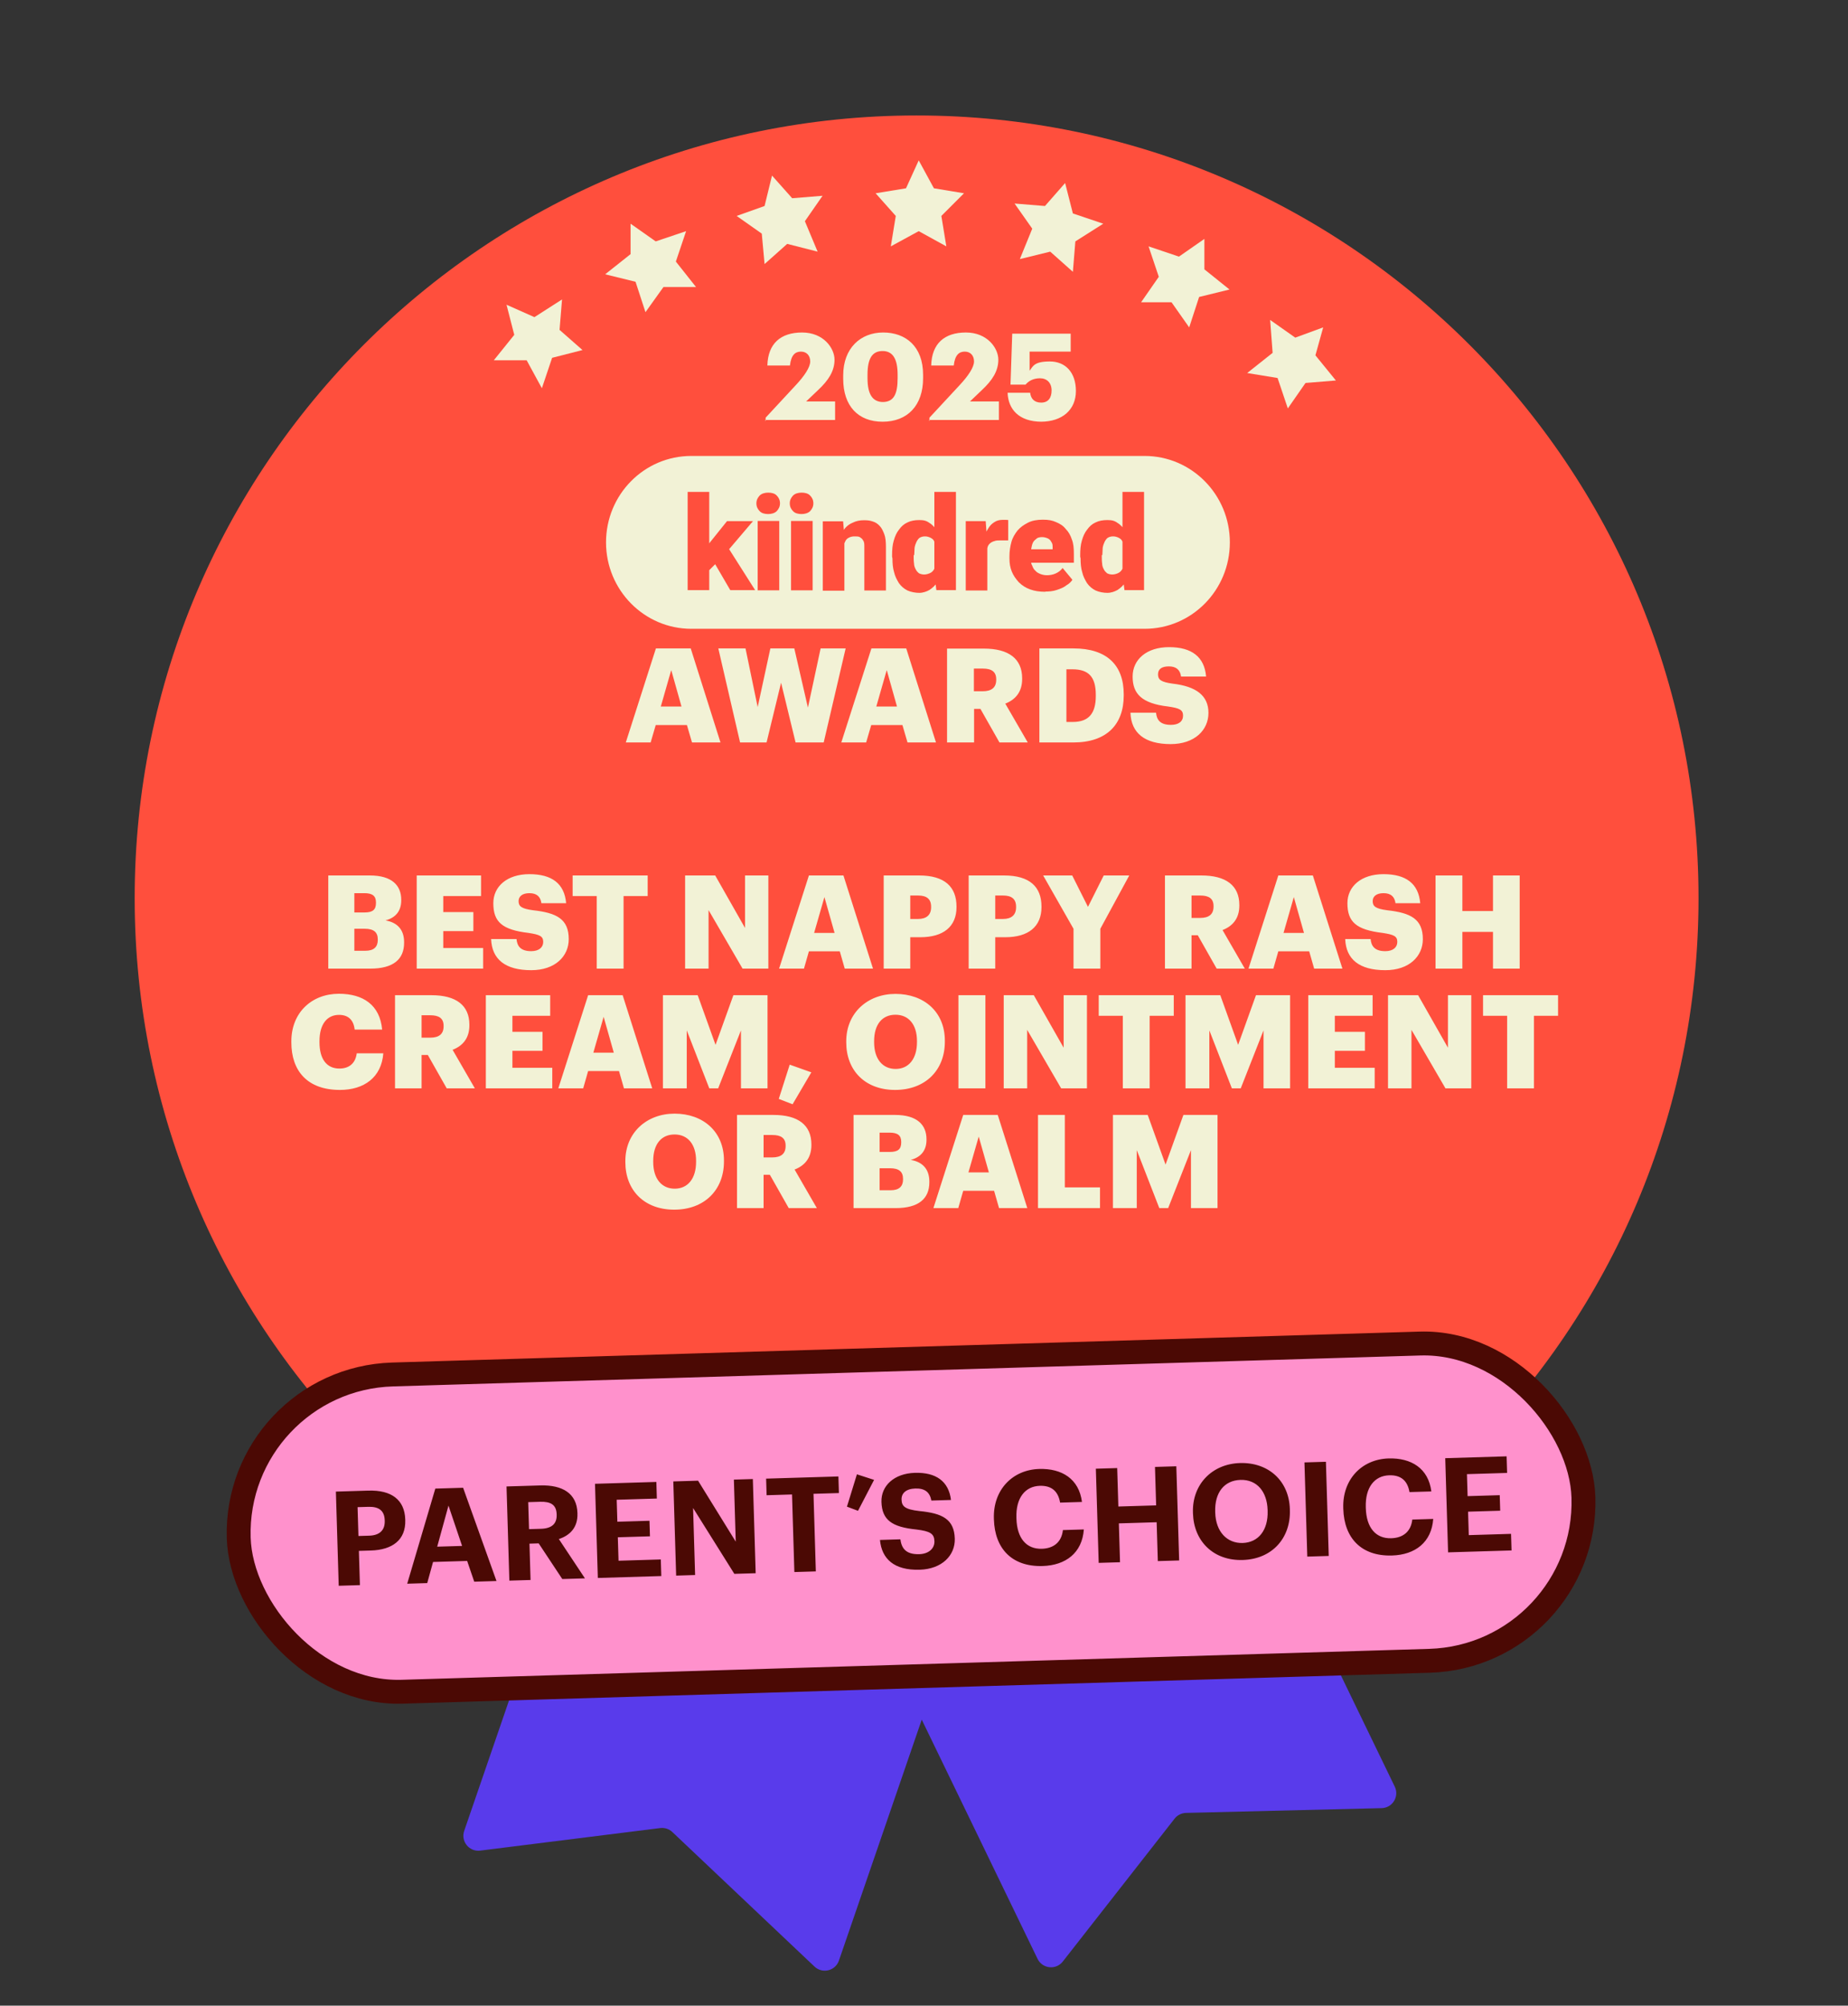
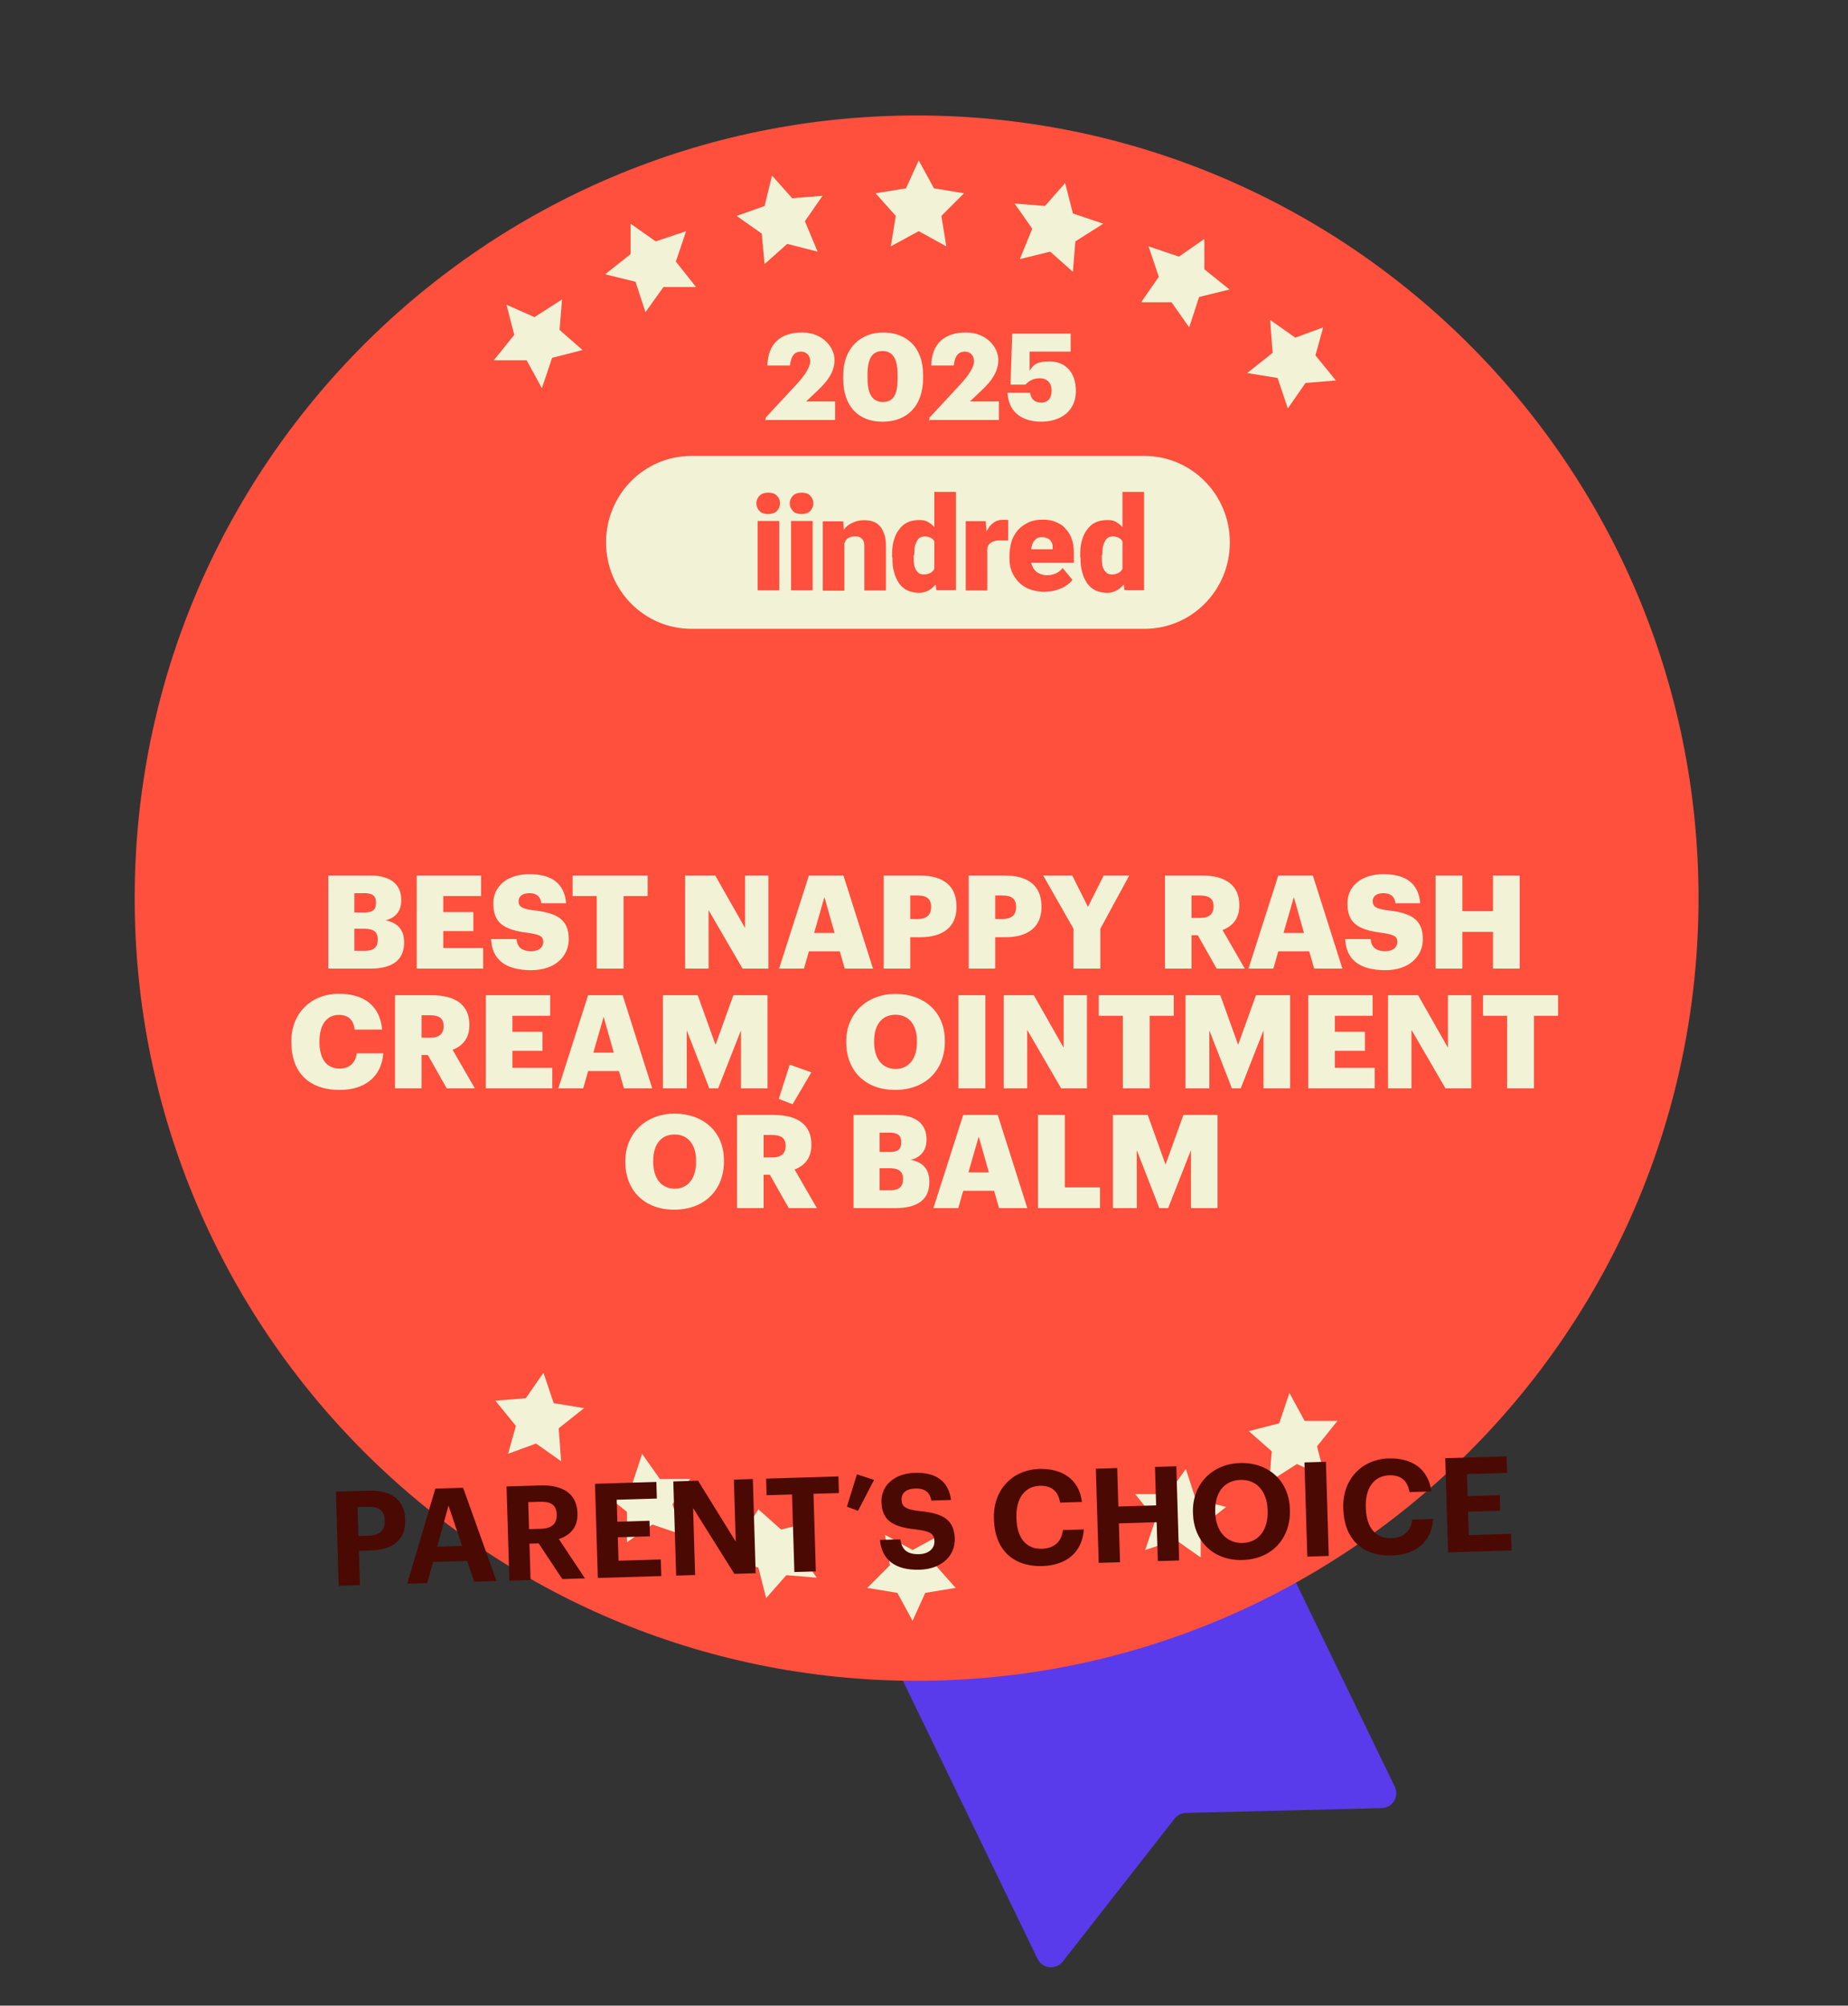
<svg xmlns="http://www.w3.org/2000/svg" width="247" height="268" viewBox="0 0 247 268" fill="none">
  <rect x="0" y="0" width="247" height="268" fill="#333333" stroke="none" />
  <g clip-path="url(#clip0_3538_167623)">
    <path d="M138.676 261.743L110.872 204.329C110.39 203.335 110.806 202.139 111.8 201.658L155.901 180.3C156.895 179.819 158.091 180.234 158.572 181.229L186.421 238.734C187.055 240.043 186.124 241.57 184.67 241.605L158.521 242.243C157.923 242.257 157.363 242.538 156.995 243.009L142.051 262.104C141.139 263.27 139.321 263.075 138.676 261.743Z" fill="#593BEB" />
-     <path d="M62.043 244.646L82.784 184.32C83.143 183.275 84.281 182.72 85.326 183.079L131.664 199.011C132.708 199.37 133.264 200.508 132.905 201.552L112.13 261.975C111.657 263.35 109.921 263.777 108.864 262.777L89.865 244.799C89.43 244.388 88.835 244.193 88.241 244.267L64.183 247.281C62.714 247.465 61.562 246.046 62.043 244.646Z" fill="#593BEB" />
    <path d="M122.511 224.591C180.217 224.591 227.021 177.756 227.021 120.01C227.021 62.264 180.217 15.429 122.511 15.429C64.804 15.429 18 62.264 18 120.01C18 177.756 64.804 224.591 122.511 224.591Z" fill="#FF4F3D" />
    <path d="M43.879 129.429V116.98H49.433C52.375 116.98 53.629 118.303 53.629 120.236V120.305C53.629 121.698 52.915 122.621 51.522 122.987C53.054 123.248 54.012 124.171 54.012 125.894V125.964C54.012 128.192 52.567 129.429 49.485 129.429H43.879ZM47.361 127.043H48.841C49.972 127.043 50.495 126.521 50.495 125.598V125.529C50.495 124.588 49.99 124.101 48.736 124.101H47.361V127.043ZM47.361 121.925H48.719C49.833 121.925 50.251 121.541 50.251 120.654V120.584C50.251 119.731 49.798 119.348 48.719 119.348H47.361V121.925ZM55.696 129.429V116.98H64.296V119.731H59.247V121.872H63.269V124.414H59.247V126.678H64.575V129.429H55.696ZM71.003 129.638C67.521 129.638 65.745 128.175 65.64 125.476H69.035C69.123 126.364 69.523 127.096 71.003 127.096C72.03 127.096 72.605 126.591 72.605 125.859C72.605 125.093 72.135 124.884 70.637 124.658C67.12 124.24 65.936 123.195 65.936 120.688C65.936 118.442 67.782 116.806 70.759 116.806C73.754 116.806 75.443 118.059 75.669 120.688H72.361C72.239 119.8 71.734 119.348 70.759 119.348C69.802 119.348 69.314 119.783 69.314 120.41C69.314 121.106 69.697 121.42 71.247 121.629C74.398 121.977 76.017 122.795 76.017 125.494C76.017 127.775 74.207 129.638 71.003 129.638ZM79.759 129.429V119.731H76.538V116.98H86.567V119.731H83.346V129.429H79.759ZM91.571 129.429V116.98H95.593L99.58 123.996V116.98H102.697V129.429H99.25L94.705 121.611V129.429H91.571ZM104.131 129.429L108.118 116.98H112.732L116.684 129.429H112.906L112.244 127.113H108.118L107.456 129.429H104.131ZM110.19 119.87L108.814 124.658H111.548L110.19 119.87ZM118.113 129.429V116.98H122.849C126.261 116.98 127.845 118.495 127.845 121.141V121.211C127.845 123.822 126.087 125.233 123.005 125.233H121.665V129.429H118.113ZM121.665 122.795H122.692C123.841 122.795 124.45 122.255 124.45 121.228V121.158C124.45 120.096 123.824 119.661 122.709 119.661H121.665V122.795ZM129.471 129.429V116.98H134.206C137.619 116.98 139.203 118.495 139.203 121.141V121.211C139.203 123.822 137.445 125.233 134.363 125.233H133.022V129.429H129.471ZM133.022 122.795H134.05C135.199 122.795 135.808 122.255 135.808 121.228V121.158C135.808 120.096 135.181 119.661 134.067 119.661H133.022V122.795ZM143.483 129.429V124.101L139.426 116.98H143.309L145.416 121.176L147.522 116.98H150.935L147.07 124.101V129.429H143.483ZM155.706 129.429V116.98H160.581C163.837 116.98 165.648 118.303 165.648 120.932V121.002C165.648 122.778 164.707 123.77 163.402 124.275L166.379 129.429H162.618L160.093 124.971H159.258V129.429H155.706ZM159.258 122.656H160.407C161.608 122.656 162.2 122.151 162.2 121.141V121.071C162.2 120.062 161.573 119.661 160.424 119.661H159.258V122.656ZM166.871 129.429L170.858 116.98H175.472L179.424 129.429H175.646L174.984 127.113H170.858L170.196 129.429H166.871ZM172.93 119.87L171.554 124.658H174.288L172.93 119.87ZM185.16 129.638C181.678 129.638 179.902 128.175 179.797 125.476H183.192C183.279 126.364 183.68 127.096 185.16 127.096C186.187 127.096 186.761 126.591 186.761 125.859C186.761 125.093 186.291 124.884 184.794 124.658C181.277 124.24 180.093 123.195 180.093 120.688C180.093 118.442 181.939 116.806 184.916 116.806C187.911 116.806 189.599 118.059 189.826 120.688H186.518C186.396 119.8 185.891 119.348 184.916 119.348C183.958 119.348 183.471 119.783 183.471 120.41C183.471 121.106 183.854 121.42 185.403 121.629C188.555 121.977 190.174 122.795 190.174 125.494C190.174 127.775 188.363 129.638 185.16 129.638ZM191.871 129.429V116.98H195.458V121.733H199.549V116.98H203.118V129.429H199.549V124.519H195.458V129.429H191.871ZM45.435 145.638C41.083 145.638 38.941 143.096 38.941 139.283V139.143C38.941 135.313 41.657 132.788 45.296 132.788C48.535 132.788 50.781 134.286 51.077 137.576H47.403C47.264 136.305 46.567 135.609 45.313 135.609C43.712 135.609 42.702 136.862 42.702 139.126V139.265C42.702 141.511 43.66 142.782 45.366 142.782C46.619 142.782 47.507 142.121 47.681 140.745H51.233C50.989 143.966 48.656 145.638 45.435 145.638ZM52.797 145.429V132.98H57.672C60.927 132.98 62.738 134.303 62.738 136.932V137.002C62.738 138.778 61.798 139.77 60.492 140.275L63.469 145.429H59.709L57.184 140.971H56.348V145.429H52.797ZM56.348 138.656H57.497C58.699 138.656 59.291 138.151 59.291 137.141V137.071C59.291 136.062 58.664 135.661 57.515 135.661H56.348V138.656ZM64.936 145.429V132.98H73.537V135.731H68.488V137.872H72.51V140.414H68.488V142.678H73.816V145.429H64.936ZM74.622 145.429L78.609 132.98H83.223L87.175 145.429H83.397L82.736 143.113H78.609L77.948 145.429H74.622ZM80.681 135.87L79.306 140.658H82.039L80.681 135.87ZM88.604 145.429V132.98H93.253L95.638 139.613L98.024 132.98H102.585V145.429H99.034V137.681L95.987 145.429H94.803L91.791 137.681V145.429H88.604ZM105.935 147.553L104.089 146.839L105.552 142.26L108.442 143.287L105.935 147.553ZM119.706 142.834C121.464 142.834 122.561 141.476 122.561 139.248V139.108C122.561 136.897 121.447 135.591 119.688 135.591C117.93 135.591 116.833 136.862 116.833 139.126V139.265C116.833 141.529 117.982 142.834 119.706 142.834ZM119.636 145.638C115.614 145.638 113.107 143.026 113.107 139.283V139.143C113.107 135.348 115.962 132.806 119.688 132.806C123.484 132.806 126.287 135.191 126.287 139.056V139.195C126.287 143.026 123.658 145.638 119.636 145.638ZM128.104 145.429V132.98H131.708V145.429H128.104ZM134.155 145.429V132.98H138.177L142.164 139.996V132.98H145.28V145.429H141.833L137.289 137.611V145.429H134.155ZM150.074 145.429V135.731H146.853V132.98H156.882V135.731H153.661V145.429H150.074ZM158.452 145.429V132.98H163.101L165.486 139.613L167.871 132.98H172.433V145.429H168.881V137.681L165.834 145.429H164.65L161.638 137.681V145.429H158.452ZM174.86 145.429V132.98H183.461V135.731H178.411V137.872H182.433V140.414H178.411V142.678H183.739V145.429H174.86ZM185.52 145.429V132.98H189.542L193.529 139.996V132.98H196.646V145.429H193.199L188.654 137.611V145.429H185.52ZM201.44 145.429V135.731H198.219V132.98H208.248V135.731H205.027V145.429H201.44ZM90.18 158.834C91.939 158.834 93.036 157.476 93.036 155.248V155.108C93.036 152.897 91.921 151.591 90.163 151.591C88.404 151.591 87.308 152.862 87.308 155.126V155.265C87.308 157.529 88.457 158.834 90.18 158.834ZM90.111 161.638C86.089 161.638 83.582 159.026 83.582 155.283V155.143C83.582 151.348 86.437 148.806 90.163 148.806C93.958 148.806 96.762 151.191 96.762 155.056V155.195C96.762 159.026 94.133 161.638 90.111 161.638ZM98.508 161.429V148.98H103.384C106.639 148.98 108.45 150.303 108.45 152.932V153.002C108.45 154.778 107.51 155.77 106.204 156.275L109.181 161.429H105.421L102.896 156.971H102.06V161.429H98.508ZM102.06 154.656H103.209C104.411 154.656 105.003 154.151 105.003 153.141V153.071C105.003 152.062 104.376 151.661 103.227 151.661H102.06V154.656ZM114.083 161.429V148.98H119.637C122.58 148.98 123.833 150.303 123.833 152.236V152.305C123.833 153.698 123.119 154.621 121.726 154.987C123.259 155.248 124.216 156.171 124.216 157.894V157.964C124.216 160.192 122.771 161.429 119.689 161.429H114.083ZM117.565 159.043H119.045C120.177 159.043 120.699 158.521 120.699 157.598V157.529C120.699 156.588 120.194 156.101 118.941 156.101H117.565V159.043ZM117.565 153.925H118.923C120.038 153.925 120.455 153.541 120.455 152.654V152.584C120.455 151.731 120.003 151.348 118.923 151.348H117.565V153.925ZM124.755 161.429L128.742 148.98H133.356L137.308 161.429H133.53L132.868 159.113H128.742L128.08 161.429H124.755ZM130.814 151.87L129.439 156.658H132.172L130.814 151.87ZM138.737 161.429V148.98H142.324V158.66H147.025V161.429H138.737ZM148.752 161.429V148.98H153.401L155.786 155.613L158.171 148.98H162.733V161.429H159.181V153.681L156.134 161.429H154.95L151.938 153.681V161.429H148.752Z" fill="#F2F2D6" />
-     <path d="M108.457 203.382L104.394 204.378L101.368 201.682L101.036 205.747L97.305 208.112L101.368 209.481L102.404 213.546L105.099 210.476L109.162 210.808L106.799 207.448L108.457 203.382Z" fill="#F2F2D6" />
+     <path d="M108.457 203.382L104.394 204.378L101.368 201.682L97.305 208.112L101.368 209.481L102.404 213.546L105.099 210.476L109.162 210.808L106.799 207.448L108.457 203.382Z" fill="#F2F2D6" />
    <path d="M88.185 197.616L85.822 194.256L84.495 198.321L80.433 199.317L83.791 202.013V206.079L87.19 203.714L91.253 205.083L89.885 201.018L92.248 197.616H88.185Z" fill="#F2F2D6" />
    <path d="M74.67 190.854L78.07 188.158L74.007 187.494L72.639 183.429L70.276 186.83L66.213 187.162L68.95 190.522L67.913 194.256L71.644 192.887L75.002 195.252L74.67 190.854Z" fill="#F2F2D6" />
    <path d="M173.336 195.625L177.067 197.284L176.03 193.26L178.767 189.859H174.372L172.341 186.125L170.973 190.191L166.91 191.228L169.978 193.924L169.646 197.99L173.336 195.625Z" fill="#F2F2D6" />
    <path d="M159.821 200.354L158.495 196.289L156.09 199.649H151.737L154.432 203.051L153.064 207.116L157.127 205.747L160.485 208.112V204.046L163.884 201.35L159.821 200.354Z" fill="#F2F2D6" />
-     <path d="M142.576 202.719L139.549 205.415L135.487 204.378L137.186 208.443L134.823 211.845L138.886 211.513L141.581 214.542L142.576 210.476L146.307 209.149L142.949 206.784L142.576 202.719Z" fill="#F2F2D6" />
    <path d="M121.972 216.574L123.671 212.841L127.734 212.177L125.039 209.149L125.703 205.083L121.972 207.116L118.282 205.083L118.945 209.149L115.919 212.177L119.94 212.841L121.972 216.574Z" fill="#F2F2D6" />
    <path d="M152.985 84.022H92.395C86.116 84.022 81 78.855 81 72.474C81 66.093 86.091 60.925 92.395 60.925H152.985C159.264 60.925 164.38 66.093 164.38 72.474C164.38 78.855 159.289 84.022 152.985 84.022Z" fill="#F2F2D6" />
    <path d="M150.027 76.744V65.729H152.912V78.855H150.294L150.027 76.719V76.744ZM144.378 74.342V74.172C144.378 73.468 144.426 72.813 144.596 72.255C144.766 71.649 144.984 71.163 145.299 70.775C145.614 70.339 145.954 70.023 146.439 69.805C146.875 69.587 147.409 69.49 148.015 69.49C148.621 69.49 148.985 69.587 149.372 69.878C149.76 70.096 150.076 70.484 150.415 70.921C150.682 71.358 150.9 71.843 151.118 72.449C151.288 73.056 151.433 73.638 151.506 74.293V74.512C151.409 75.167 151.288 75.701 151.118 76.307C150.948 76.841 150.73 77.35 150.415 77.787C150.148 78.224 149.809 78.539 149.372 78.83C148.985 79.049 148.5 79.219 148.015 79.219C147.53 79.219 146.924 79.121 146.439 78.903C146.002 78.685 145.614 78.369 145.299 77.933C145.033 77.496 144.766 77.011 144.645 76.453C144.475 75.919 144.426 75.264 144.426 74.609L144.378 74.39V74.342ZM147.263 74.172V74.342C147.263 74.657 147.263 74.997 147.312 75.312C147.312 75.579 147.409 75.846 147.53 76.064C147.627 76.283 147.797 76.453 147.966 76.598C148.136 76.695 148.403 76.768 148.669 76.768C148.936 76.768 149.324 76.671 149.591 76.501C149.857 76.331 150.027 76.064 150.124 75.749C150.221 75.434 150.294 75.045 150.294 74.609V73.954C150.294 73.566 150.294 73.25 150.245 72.983C150.197 72.716 150.076 72.449 149.979 72.28C149.882 72.061 149.712 71.964 149.494 71.843C149.276 71.746 149.057 71.673 148.791 71.673C148.524 71.673 148.306 71.722 148.087 71.843C147.918 71.94 147.772 72.158 147.651 72.377C147.554 72.595 147.433 72.862 147.384 73.201C147.384 73.517 147.336 73.857 147.336 74.172H147.287H147.263Z" fill="#FF4F3D" />
    <path d="M139.698 79.073C138.947 79.073 138.292 78.976 137.686 78.757C137.08 78.539 136.595 78.224 136.158 77.787C135.77 77.35 135.455 76.914 135.237 76.38C135.019 75.846 134.922 75.288 134.922 74.633V74.318C134.922 73.662 135.019 73.007 135.189 72.401C135.358 71.794 135.673 71.309 136.013 70.872C136.401 70.436 136.837 70.12 137.419 69.829C137.953 69.562 138.607 69.441 139.383 69.441C140.159 69.441 140.644 69.538 141.129 69.756C141.662 69.975 142.099 70.242 142.438 70.678C142.826 71.067 143.093 71.552 143.262 72.085C143.481 72.619 143.529 73.274 143.529 74.002V75.191H135.964V73.396H140.692V73.177C140.692 72.862 140.692 72.644 140.523 72.425C140.426 72.207 140.256 72.037 140.038 71.94C139.819 71.843 139.553 71.77 139.286 71.77C139.019 71.77 138.68 71.819 138.534 71.989C138.316 72.158 138.147 72.304 138.05 72.522C137.953 72.741 137.88 73.007 137.831 73.347C137.831 73.662 137.783 74.002 137.783 74.318V74.633C137.783 74.948 137.783 75.288 137.953 75.555C138.05 75.822 138.171 76.089 138.389 76.259C138.559 76.477 138.777 76.574 139.044 76.695C139.31 76.792 139.577 76.865 139.916 76.865C140.256 76.865 140.668 76.817 141.056 76.647C141.444 76.477 141.759 76.259 142.026 75.895L143.335 77.472C143.165 77.739 142.899 78.005 142.511 78.224C142.196 78.491 141.759 78.66 141.25 78.83C140.765 79 140.207 79.049 139.625 79.049H139.722L139.698 79.073Z" fill="#FF4F3D" />
    <path d="M131.964 71.94V78.903H129.079V69.635H131.746L131.915 71.916H131.964V71.94ZM134.752 69.538V72.207H133.782C133.467 72.207 133.128 72.207 132.909 72.304C132.691 72.352 132.473 72.474 132.303 72.619C132.134 72.789 132.037 72.935 131.988 73.153C131.94 73.371 131.891 73.638 131.891 73.978L131.358 73.662C131.358 73.056 131.406 72.474 131.527 71.964C131.624 71.479 131.843 70.994 132.061 70.654C132.279 70.266 132.546 69.999 132.885 69.781C133.2 69.562 133.588 69.465 133.976 69.465H134.413C134.582 69.465 134.679 69.465 134.801 69.514" fill="#FF4F3D" />
    <path d="M124.884 76.744V65.729H127.769V78.855H125.151L124.884 76.719V76.744ZM119.235 74.342V74.172C119.235 73.468 119.283 72.813 119.453 72.255C119.623 71.649 119.841 71.163 120.156 70.775C120.471 70.339 120.811 70.023 121.296 69.805C121.732 69.587 122.266 69.49 122.872 69.49C123.478 69.49 123.841 69.587 124.229 69.878C124.617 70.096 124.933 70.484 125.272 70.921C125.539 71.358 125.757 71.843 125.975 72.449C126.145 73.056 126.29 73.638 126.363 74.293V74.512C126.266 75.167 126.145 75.701 125.975 76.307C125.805 76.841 125.587 77.35 125.272 77.787C125.005 78.224 124.666 78.539 124.229 78.83C123.841 79.049 123.357 79.219 122.872 79.219C122.387 79.219 121.781 79.121 121.296 78.903C120.859 78.685 120.471 78.369 120.156 77.933C119.889 77.496 119.623 77.011 119.502 76.453C119.332 75.919 119.283 75.264 119.283 74.609L119.235 74.39V74.342ZM122.12 74.172V74.342C122.12 74.657 122.12 74.997 122.169 75.312C122.169 75.579 122.266 75.846 122.387 76.064C122.484 76.283 122.653 76.453 122.823 76.598C122.993 76.695 123.26 76.768 123.526 76.768C123.793 76.768 124.181 76.671 124.448 76.501C124.714 76.331 124.884 76.064 124.981 75.749C125.078 75.434 125.151 75.045 125.151 74.609V73.954C125.151 73.566 125.151 73.25 125.102 72.983C125.054 72.716 124.933 72.449 124.836 72.28C124.739 72.061 124.569 71.964 124.351 71.843C124.132 71.746 123.914 71.673 123.648 71.673C123.381 71.673 123.163 71.722 122.944 71.843C122.775 71.94 122.629 72.158 122.508 72.377C122.411 72.595 122.29 72.862 122.241 73.201C122.241 73.517 122.193 73.857 122.193 74.172H122.144H122.12Z" fill="#FF4F3D" />
    <path d="M112.859 71.624V78.927H109.974V69.659H112.689L112.859 71.624ZM112.544 73.954H111.889C111.889 73.25 111.986 72.644 112.156 72.11C112.325 71.576 112.592 71.067 112.859 70.703C113.126 70.314 113.562 69.999 113.998 69.829C114.435 69.611 114.92 69.514 115.477 69.514C116.035 69.514 116.302 69.562 116.665 69.684C117.053 69.805 117.32 69.999 117.587 70.29C117.853 70.557 118.023 70.945 118.193 71.382C118.363 71.819 118.411 72.425 118.411 73.08V78.903H115.526V73.08C115.526 72.692 115.526 72.425 115.356 72.207C115.259 71.988 115.089 71.891 114.92 71.77C114.75 71.673 114.483 71.673 114.217 71.673C113.95 71.673 113.683 71.722 113.465 71.843C113.247 71.94 113.077 72.11 112.98 72.328C112.883 72.546 112.762 72.765 112.713 73.032C112.713 73.299 112.665 73.638 112.665 73.905L112.568 74.002L112.544 73.954Z" fill="#FF4F3D" />
    <path d="M108.616 69.611H105.73V78.879H108.616V69.611Z" fill="#FF4F3D" />
    <path d="M104.154 69.611H101.269V78.879H104.154V69.611Z" fill="#FF4F3D" />
-     <path d="M94.796 78.855H91.911V65.729H94.796V78.855ZM100.663 69.611L96.638 74.342L94.505 76.477L93.244 74.633L94.99 72.352L97.172 69.635H100.663V69.611ZM97.608 78.855L95.159 74.657L97.293 73.129L100.93 78.855H97.608Z" fill="#FF4F3D" />
    <path d="M105.561 67.257C105.561 66.821 105.73 66.505 105.997 66.214C106.264 65.947 106.7 65.826 107.137 65.826C107.573 65.826 108.009 65.923 108.276 66.214C108.543 66.481 108.712 66.821 108.712 67.257C108.712 67.694 108.543 68.01 108.276 68.301C108.009 68.567 107.573 68.689 107.137 68.689C106.7 68.689 106.264 68.592 105.997 68.301C105.73 68.034 105.561 67.694 105.561 67.257Z" fill="#FF4F3D" />
    <path d="M101.099 67.257C101.099 66.821 101.269 66.505 101.536 66.214C101.802 65.947 102.239 65.826 102.675 65.826C103.111 65.826 103.548 65.923 103.815 66.214C104.081 66.481 104.251 66.821 104.251 67.257C104.251 67.694 104.081 68.01 103.815 68.301C103.548 68.567 103.111 68.689 102.675 68.689C102.239 68.689 101.802 68.592 101.536 68.301C101.269 68.034 101.099 67.694 101.099 67.257Z" fill="#FF4F3D" />
-     <path d="M156.451 99.429C159.676 99.429 161.519 97.56 161.519 95.256C161.519 92.951 159.894 91.713 156.718 91.349C155.166 91.131 154.779 90.816 154.779 90.112C154.779 89.409 155.263 89.044 156.233 89.044C157.203 89.044 157.736 89.505 157.858 90.403H161.204C160.985 87.759 159.264 86.473 156.257 86.473C153.251 86.473 151.384 88.123 151.384 90.403C151.384 92.684 152.572 93.994 156.136 94.406C157.639 94.625 158.124 94.843 158.124 95.62C158.124 96.396 157.542 96.857 156.5 96.857C154.997 96.857 154.609 96.129 154.512 95.231H151.093C151.19 97.949 152.984 99.429 156.5 99.429M138.898 99.21H143.456C147.893 99.21 150.196 96.833 150.196 92.926V92.781C150.196 88.875 147.941 86.643 143.48 86.643H138.922V99.21H138.898ZM142.535 96.444V89.433H143.335C145.517 89.433 146.462 90.452 146.462 92.854V92.999C146.462 95.328 145.517 96.469 143.383 96.469H142.559L142.535 96.444ZM130.169 92.368V89.336H131.357C132.521 89.336 133.152 89.748 133.152 90.767V90.84C133.152 91.859 132.545 92.368 131.333 92.368H130.169ZM126.605 99.21H130.194V94.722H131.042L133.588 99.21H137.37L134.364 94.018C135.673 93.509 136.619 92.514 136.619 90.719V90.646C136.619 88.001 134.8 86.667 131.503 86.667H126.581V99.234L126.605 99.21ZM118.532 89.578L119.889 94.406H117.125L118.507 89.578H118.532ZM112.422 99.21H115.768L116.446 96.881H120.617L121.296 99.21H125.102L121.126 86.643H116.471L112.446 99.21H112.422ZM98.941 99.21H102.457L104.397 91.228L106.336 99.21H110.094L113.028 86.643H109.682L107.985 94.552L106.166 86.643H102.966L101.269 94.479L99.644 86.643H96.008L98.917 99.21H98.941ZM89.728 89.578L91.086 94.406H88.322L89.704 89.578H89.728ZM83.618 99.21H86.964L87.643 96.881H91.813L92.492 99.21H96.299L92.322 86.643H87.667L83.642 99.21H83.618Z" fill="#F2F2D6" />
    <path d="M139.084 56.352C142.024 56.352 143.803 54.726 143.803 52.248C143.803 49.771 142.411 48.3 140.322 48.3C138.233 48.3 138.078 48.919 137.614 49.538V46.983H143.107V44.583H135.293L135.061 51.397H137.072C137.459 50.932 138.078 50.545 139.006 50.545C139.935 50.545 140.554 51.164 140.554 52.171C140.554 53.177 140.09 53.797 139.161 53.797C138.233 53.797 137.769 53.255 137.691 52.48H134.674C134.751 54.648 136.144 56.352 139.239 56.352M124.151 56.119H133.513V53.642H129.645L131.269 52.093C132.585 50.855 133.436 49.616 133.436 48.067C133.436 46.519 131.966 44.429 129.103 44.429C126.24 44.429 124.538 45.9 124.461 48.842H127.478C127.633 47.448 128.175 46.983 128.948 46.983C129.722 46.983 130.186 47.526 130.186 48.3C130.186 49.074 129.413 50.235 128.252 51.474L124.229 55.81V56.274L124.151 56.119ZM117.962 56.352C121.289 56.352 123.378 54.184 123.378 50.545V50.08C123.378 46.287 121.057 44.429 118.039 44.429C115.022 44.429 112.701 46.519 112.701 50.158V50.622C112.701 54.261 114.712 56.352 117.962 56.352ZM118.039 53.719C116.647 53.719 115.95 52.713 115.95 50.545V50.08C115.95 47.913 116.569 46.906 117.962 46.906C119.355 46.906 119.974 47.99 119.974 50.08V50.545C119.974 52.713 119.432 53.719 117.962 53.719M102.256 56.119H111.618V53.642H107.749L109.374 52.093C110.689 50.855 111.54 49.616 111.54 48.067C111.54 46.519 110.07 44.429 107.208 44.429C104.345 44.429 102.643 45.9 102.565 48.842H105.583C105.737 47.448 106.279 46.983 107.053 46.983C107.826 46.983 108.291 47.526 108.291 48.3C108.291 49.074 107.517 50.235 106.356 51.474L102.333 55.81V56.274L102.256 56.119Z" fill="#F2F2D6" />
-     <rect x="31.269" y="184.298" width="179.812" height="42.411" rx="21.206" transform="rotate(-1.724 31.269 184.298)" fill="#FF91CC" stroke="#4B0904" stroke-width="3.192" />
    <path d="M45.272 211.892L44.894 199.308L49.241 199.178C52.303 199.085 54.086 200.388 54.166 203.046L54.168 203.116C54.248 205.774 52.438 207.097 49.57 207.183L47.968 207.231L48.106 211.807L45.272 211.892ZM47.908 205.242L49.352 205.199C50.742 205.157 51.461 204.466 51.423 203.216L51.421 203.146C51.381 201.808 50.591 201.304 49.236 201.345L47.792 201.388L47.908 205.242ZM54.427 211.617L58.184 198.908L61.898 198.797L66.36 211.257L63.386 211.347L62.439 208.575L57.881 208.712L57.102 211.536L54.427 211.617ZM59.944 201.181L58.436 206.669L61.762 206.569L59.944 201.181ZM68.08 211.206L67.701 198.622L72.207 198.486C75.181 198.397 77.101 199.554 77.179 202.159L77.181 202.23C77.239 204.13 76.16 205.167 74.695 205.651L78.182 210.902L75.155 210.993L71.999 206.226L70.767 206.263L70.913 211.12L68.08 211.206ZM70.709 204.327L72.311 204.279C73.736 204.236 74.44 203.616 74.403 202.401L74.401 202.331C74.362 201.046 73.575 200.629 72.202 200.671L70.6 200.719L70.709 204.327ZM79.905 210.85L79.526 198.266L87.727 198.019L87.794 200.237L82.426 200.398L82.515 203.337L86.809 203.208L86.872 205.285L82.577 205.414L82.672 208.547L88.321 208.377L88.388 210.594L79.905 210.85ZM90.372 210.535L89.993 197.951L93.302 197.851L98.338 205.997L98.089 197.707L100.623 197.631L101.002 210.215L98.151 210.3L92.636 201.5L92.906 210.458L90.372 210.535ZM106.173 210.059L105.861 199.693L102.464 199.795L102.398 197.577L112.06 197.286L112.127 199.504L108.73 199.606L109.042 209.973L106.173 210.059ZM114.68 201.876L113.201 201.321L114.534 197.001L116.828 197.742L114.68 201.876ZM122.93 209.748C119.481 209.852 117.848 208.281 117.614 205.769L120.342 205.686C120.499 206.809 121.002 207.728 122.868 207.671C124.117 207.634 124.924 206.923 124.894 205.937C124.864 204.934 124.325 204.598 122.469 204.372C119.236 204.046 117.886 203.118 117.813 200.689C117.749 198.542 119.496 196.886 122.276 196.803C125.11 196.717 126.802 197.935 127.107 200.427L124.484 200.506C124.274 199.367 123.589 198.859 122.339 198.897C121.09 198.935 120.474 199.535 120.499 200.379C120.526 201.277 120.944 201.687 122.888 201.91C125.945 202.206 127.536 202.986 127.614 205.591C127.682 207.826 125.905 209.659 122.93 209.748ZM139.357 209.254C135.238 209.378 132.962 206.91 132.846 203.038L132.841 202.897C132.726 199.078 135.323 196.392 138.896 196.285C141.923 196.194 144.22 197.604 144.613 200.693L141.691 200.781C141.434 199.273 140.565 198.489 138.981 198.537C136.992 198.597 135.772 200.184 135.85 202.789L135.855 202.929C135.933 205.534 137.175 207.012 139.252 206.949C140.819 206.902 141.886 206.077 142.066 204.451L144.864 204.367C144.641 207.492 142.454 209.16 139.357 209.254ZM146.849 208.834L146.47 196.25L149.322 196.165L149.476 201.304L154.527 201.152L154.373 196.013L157.224 195.927L157.603 208.511L154.752 208.596L154.595 203.404L149.544 203.557L149.7 208.748L146.849 208.834ZM166.088 206.176C168.217 206.112 169.506 204.435 169.429 201.901L169.425 201.76C169.352 199.314 167.999 197.681 165.799 197.747C163.617 197.813 162.345 199.454 162.421 201.989L162.425 202.129C162.503 204.699 164.029 206.238 166.088 206.176ZM166.103 208.448C162.161 208.567 159.562 205.915 159.451 202.237L159.447 202.096C159.334 198.347 162 195.607 165.731 195.494C169.515 195.381 172.285 197.851 172.399 201.635L172.403 201.776C172.516 205.525 170.028 208.33 166.103 208.448ZM174.729 207.995L174.35 195.411L177.219 195.325L177.597 207.909L174.729 207.995ZM186.055 207.848C181.936 207.972 179.66 205.504 179.543 201.632L179.539 201.491C179.424 197.672 182.021 194.986 185.594 194.879C188.621 194.788 190.918 196.198 191.311 199.287L188.389 199.375C188.132 197.868 187.263 197.083 185.679 197.131C183.69 197.191 182.47 198.778 182.548 201.383L182.552 201.524C182.631 204.128 183.873 205.606 185.95 205.543C187.516 205.496 188.584 204.671 188.764 203.045L191.562 202.961C191.339 206.086 189.152 207.755 186.055 207.848ZM193.547 207.428L193.168 194.845L201.37 194.598L201.437 196.815L196.069 196.977L196.157 199.916L200.451 199.787L200.514 201.864L196.22 201.993L196.314 205.126L201.963 204.956L202.03 207.173L193.547 207.428Z" fill="#4B0904" />
    <path d="M136.31 34.62L140.372 33.625L143.399 36.321L143.73 32.256L147.461 29.891L143.399 28.522L142.362 24.457L139.668 27.527L135.605 27.195L137.968 30.555L136.31 34.62Z" fill="#F2F2D6" />
    <path d="M156.582 40.387L158.945 43.747L160.271 39.682L164.334 38.686L160.976 35.989L160.976 31.924L157.577 34.289L153.514 32.92L154.882 36.985L152.519 40.387L156.582 40.387Z" fill="#F2F2D6" />
    <path d="M170.096 47.149L166.697 49.845L170.759 50.509L172.128 54.574L174.491 51.173L178.553 50.841L175.817 47.481L176.854 43.747L173.122 45.116L169.765 42.751L170.096 47.149Z" fill="#F2F2D6" />
    <path d="M71.431 42.378L67.7 40.719L68.736 44.743L66 48.144L70.394 48.144L72.426 51.878L73.794 47.812L77.856 46.775L74.789 44.079L75.12 40.013L71.431 42.378Z" fill="#F2F2D6" />
    <path d="M84.945 37.649L86.272 41.714L88.676 38.354L93.029 38.354L90.335 34.952L91.703 30.887L87.64 32.256L84.282 29.891L84.282 33.957L80.883 36.653L84.945 37.649Z" fill="#F2F2D6" />
    <path d="M102.191 35.284L105.217 32.588L109.28 33.625L107.58 29.559L109.943 26.158L105.881 26.49L103.186 23.461L102.191 27.527L98.46 28.854L101.818 31.219L102.191 35.284Z" fill="#F2F2D6" />
    <path d="M122.795 21.429L121.095 25.162L117.033 25.826L119.727 28.854L119.064 32.92L122.795 30.887L126.485 32.92L125.821 28.854L128.848 25.826L124.826 25.162L122.795 21.429Z" fill="#F2F2D6" />
  </g>
  <defs>
    <clipPath id="clip0_3538_167623">
      <rect width="247" height="267" fill="white" transform="translate(0 0.429)" />
    </clipPath>
  </defs>
</svg>